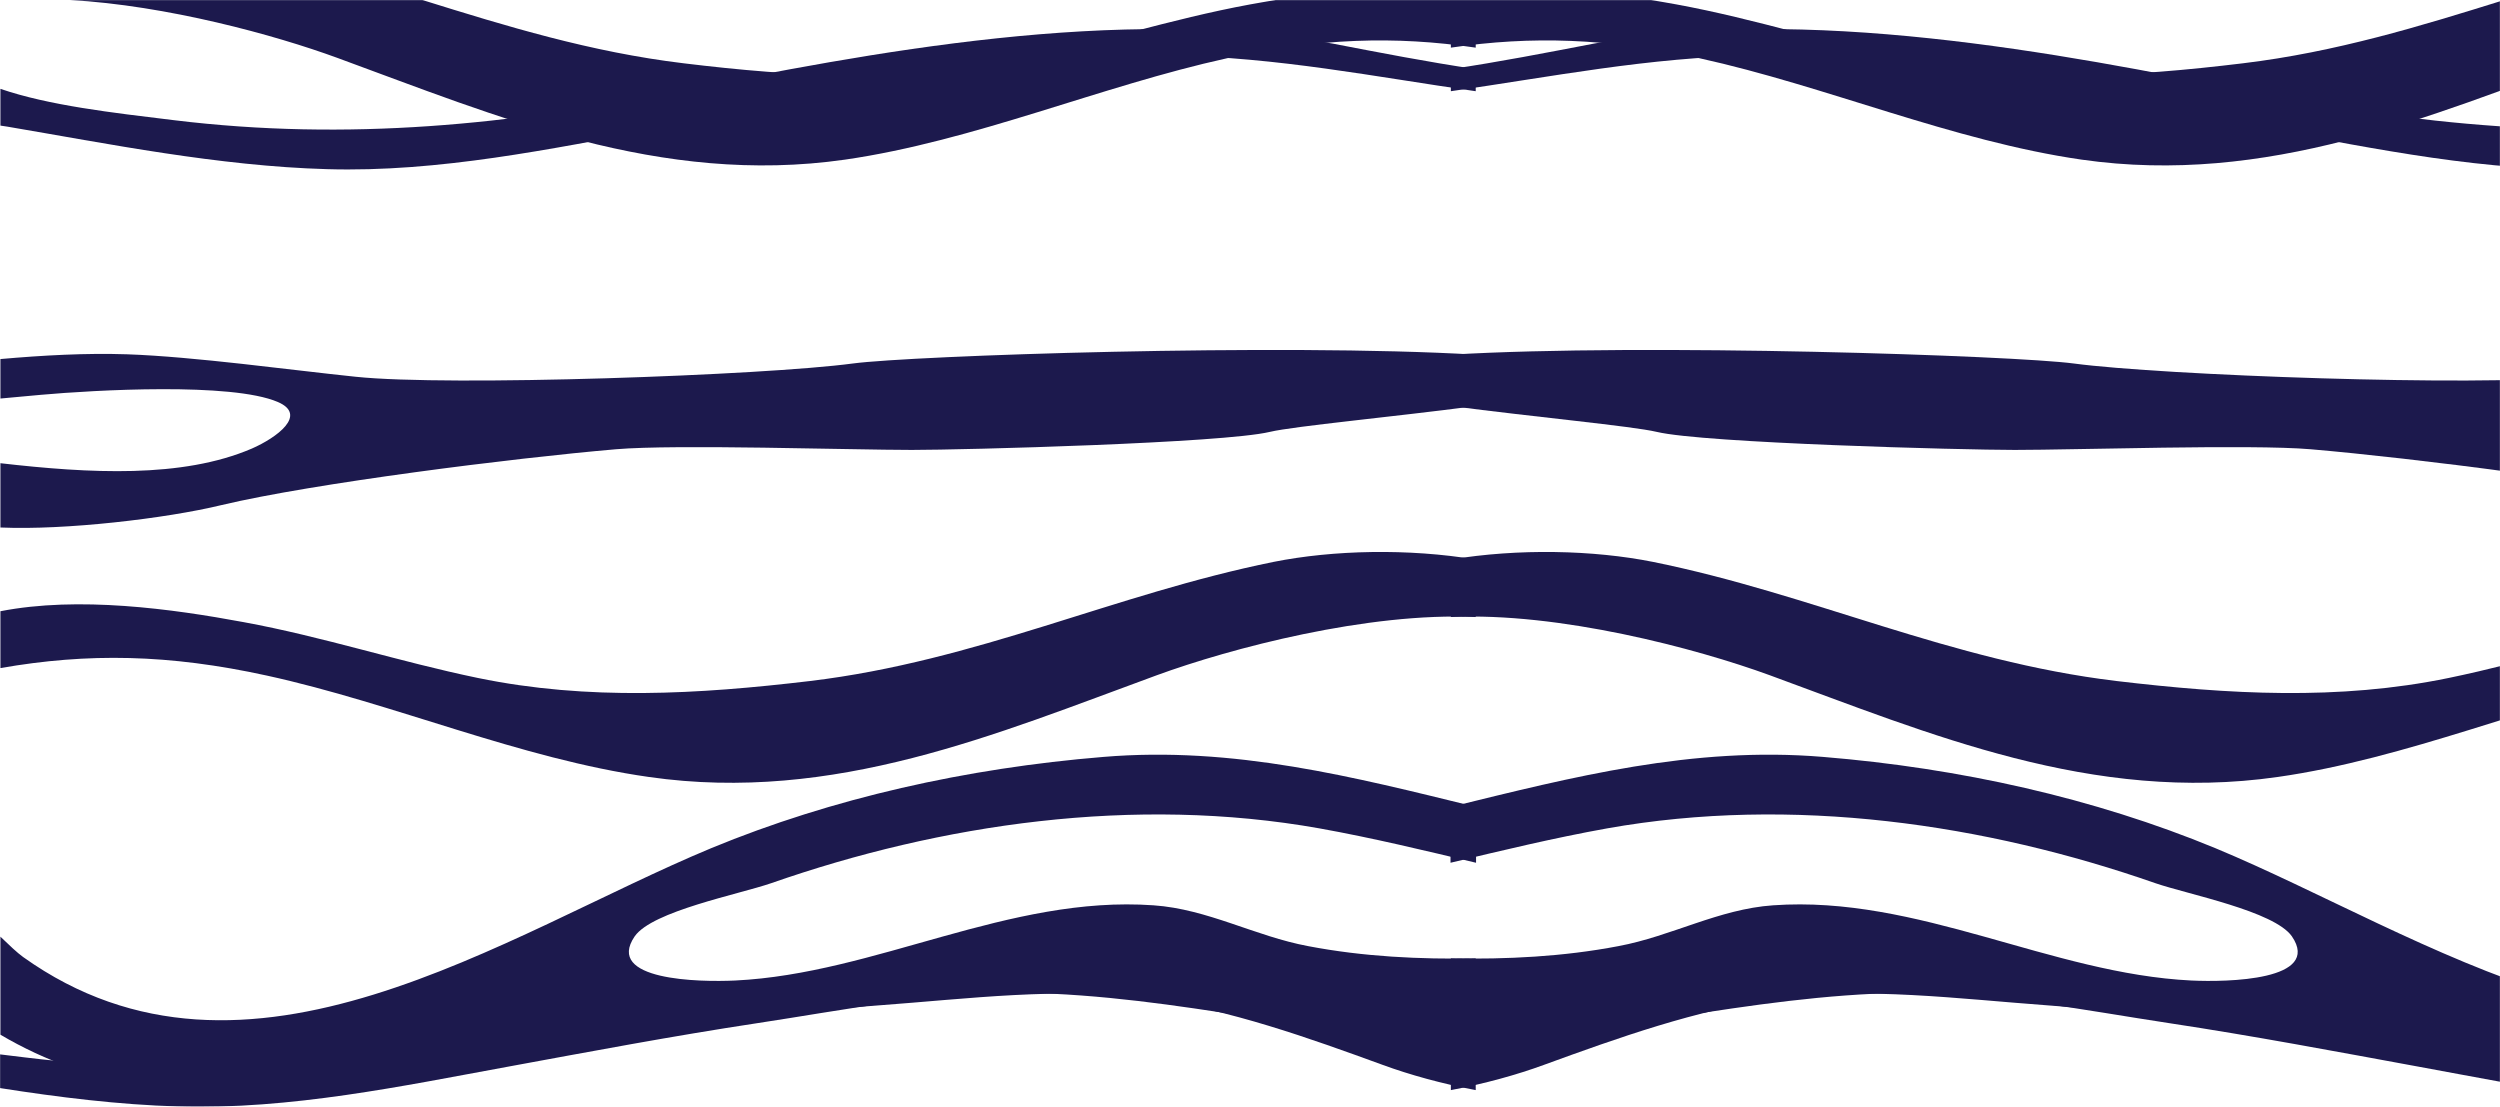
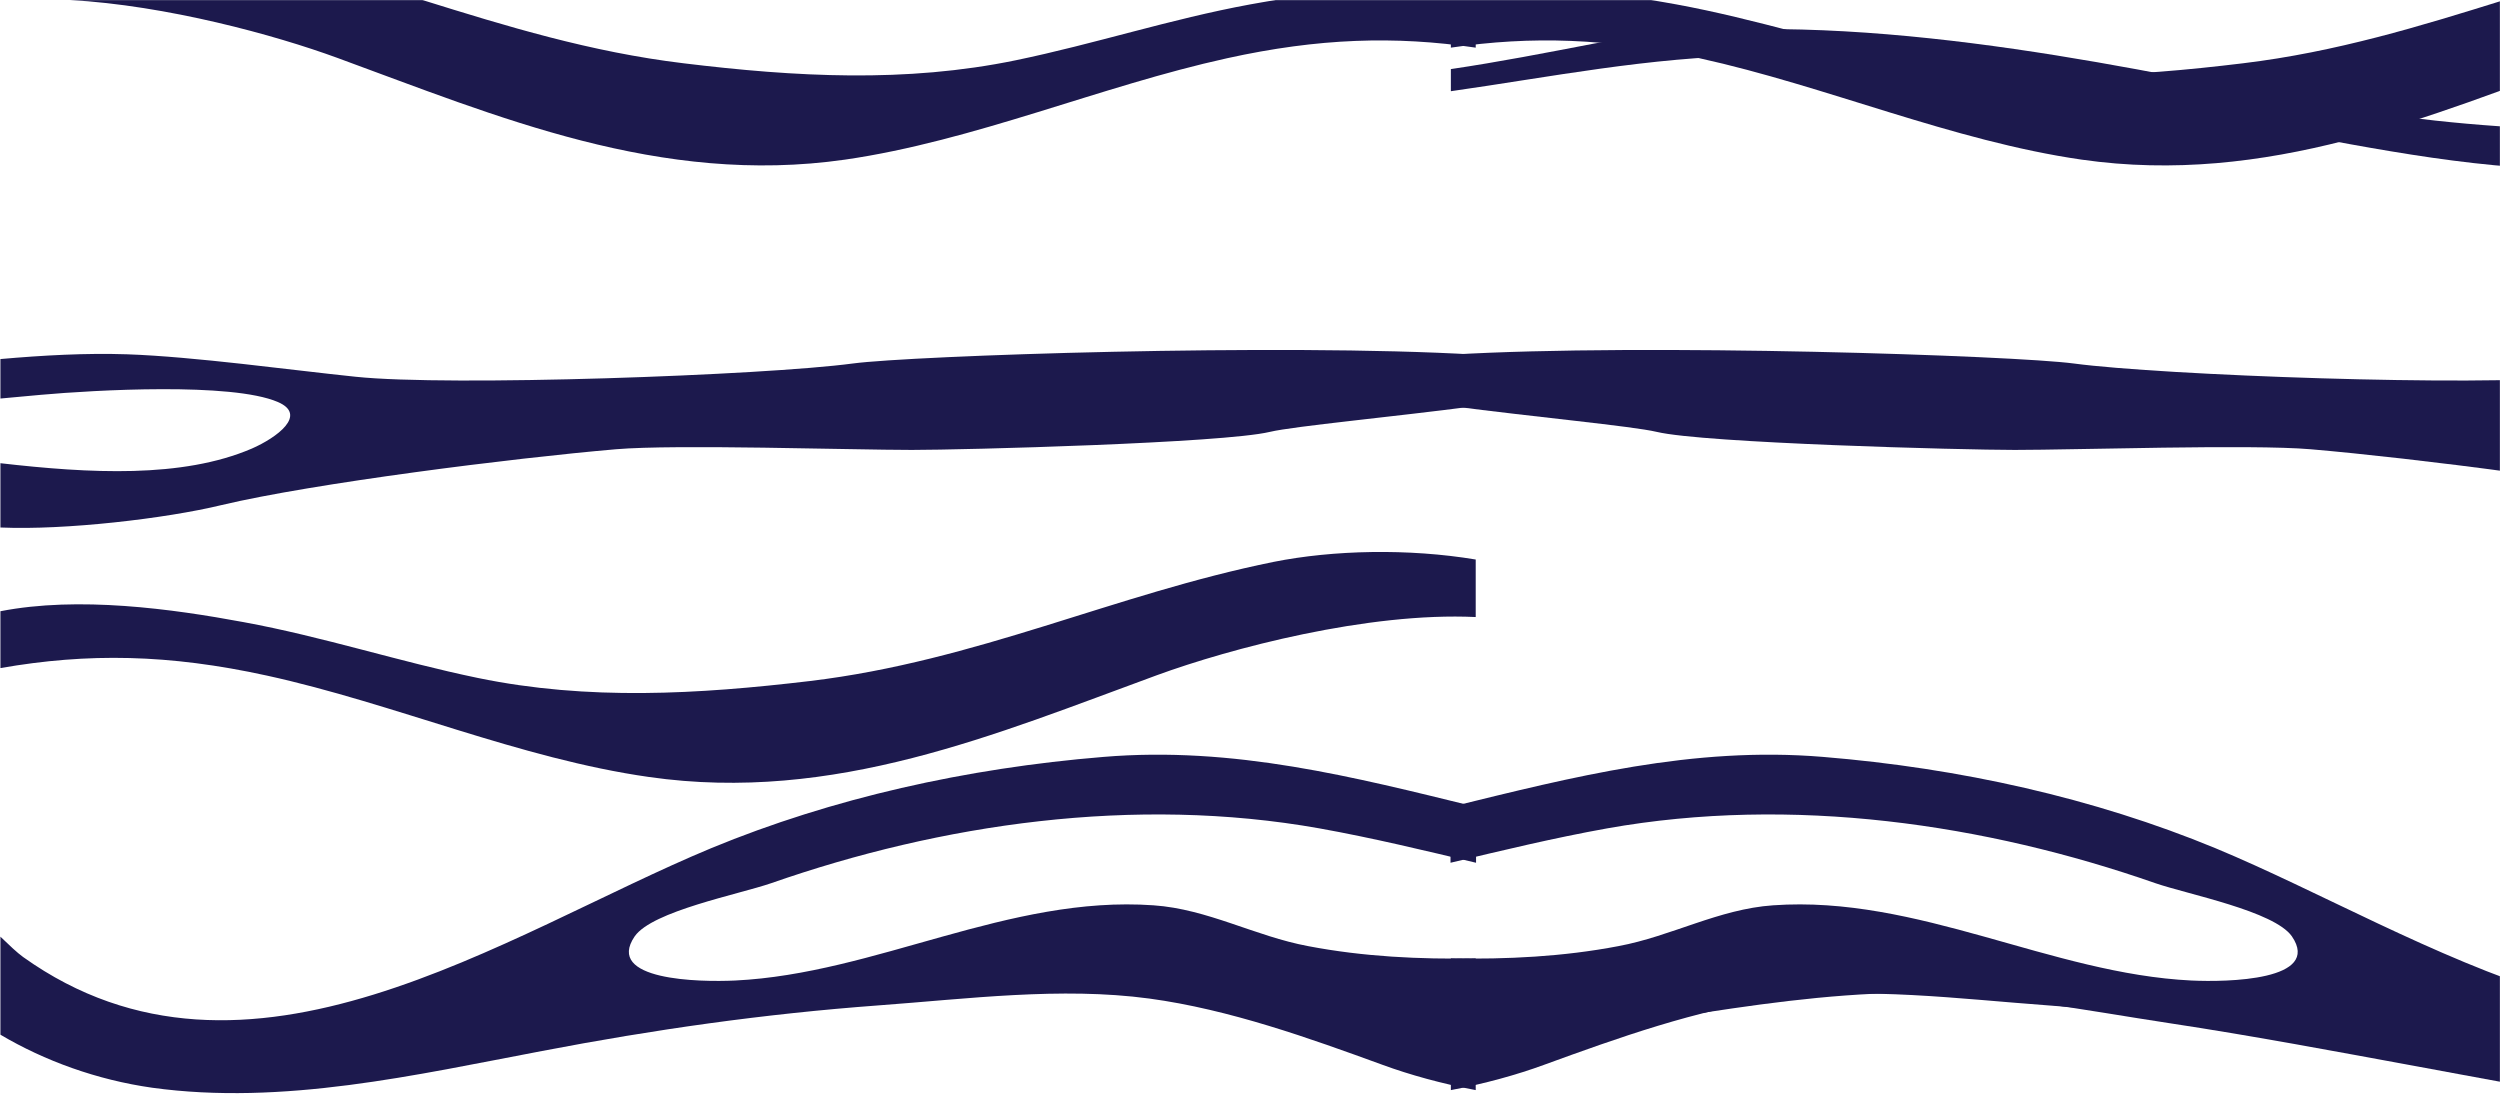
<svg xmlns="http://www.w3.org/2000/svg" width="1920" height="850" viewBox="0 0 1920 850" fill="none">
  <mask id="mask0_4_29" style="mask-type:alpha" maskUnits="userSpaceOnUse" x="0" y="0" width="1920" height="850">
    <rect width="1920" height="850" fill="#C4C4C4" />
  </mask>
  <g mask="url(#mask0_4_29)">
    <path d="M979.658 0C972.862 1.046 966.328 2.352 960.055 3.398C898.891 14.637 840.865 33.718 780.224 46.264C695.536 63.777 611.11 59.072 525.116 48.617C453.497 39.991 388.936 20.126 324.375 0H53.583C128.338 4.182 211.196 26.922 259.029 44.435C381.879 89.392 506.819 142.976 649.01 122.588C748.336 108.212 845.047 66.129 942.542 44.696C1012.59 29.275 1071.4 27.445 1133.35 36.593V0H979.658Z" fill="#1C194D" />
    <path d="M655.022 279.156C586.54 288.304 344.762 296.93 273.144 289.349C222.436 284.122 149.772 273.928 97.495 272.098C65.868 271.053 32.934 272.882 0.261 275.758V306.078C10.717 305.032 21.172 304.248 31.627 303.203C72.664 299.543 177.739 293.532 213.287 308.692C236.55 318.624 212.503 336.137 193.422 344.501C139.839 367.503 68.743 363.582 0.261 355.74V405.142C0.523 405.142 0.784 405.142 1.046 405.142C49.663 407.233 127.031 398.346 170.159 387.89C240.471 371.162 393.902 351.82 473.101 345.024C518.842 341.103 654.238 345.547 700.241 345.547C740.233 345.547 939.144 340.319 975.215 331.693C994.034 327.25 1069.83 320.193 1133.35 311.828V272.36C983.056 263.473 700.241 273.144 655.022 279.156Z" fill="#1C194D" />
-     <path d="M1023.31 33.457C860.468 3.398 666.784 40.514 518.842 70.312C393.379 95.404 267.916 108.735 133.305 92.268C85.995 86.517 37.639 81.028 0.261 68.221V96.45C2.352 96.711 4.182 96.972 5.489 97.234C82.597 110.303 167.807 127.554 250.926 129.907C337.182 132.52 424.484 113.962 503.16 99.586C567.198 87.824 630.714 75.801 696.321 65.868C758.529 56.458 833.807 41.56 899.675 42.605C981.488 43.912 1056.24 59.072 1133.35 70.05V53.06C1096.23 47.571 1060.16 40.514 1023.31 33.457Z" fill="#1C194D" />
    <path d="M592.291 678.285C722.459 632.805 871.185 610.849 1013.38 636.203C1054.15 643.521 1094.14 653.192 1133.61 662.602V619.736C1039.78 596.734 947.508 572.948 847.399 581.313C742.324 589.938 639.339 612.94 546.287 651.363C387.629 717.231 189.502 857.593 17.774 735.005C13.069 731.607 7.057 725.857 0.261 719.322V794.6C34.241 814.726 74.494 829.364 116.838 835.375C217.208 849.229 319.67 825.443 416.381 807.146C502.375 790.679 586.54 778.656 674.887 772.121C742.846 767.155 814.726 757.745 882.686 766.893C944.372 775.258 1006.06 797.475 1061.99 817.863C1082.64 825.443 1107.21 832.239 1133.35 837.205V736.05C1090.22 736.835 1047.09 734.744 1004.75 726.641C963.975 719.061 927.643 698.15 885.822 695.275C774.735 687.433 672.535 747.813 564.584 753.04C537.139 754.347 464.214 753.04 487.477 719.061C501.068 699.718 567.198 686.911 592.291 678.285Z" fill="#1C194D" />
    <path d="M978.09 431.541C855.502 456.372 750.427 507.603 622.088 523.025C536.094 533.219 451.667 538.185 366.98 520.672C306.339 508.126 248.312 489.045 187.149 477.806C132.259 467.612 60.379 457.679 0.261 469.441V513.092C67.436 501.33 129.645 502.375 204.923 518.842C302.68 540.276 399.13 582.62 498.455 596.734C640.646 617.122 765.587 563.539 888.436 518.581C944.894 497.932 1050.49 469.964 1133.35 473.885V429.711C1081.6 421.086 1023.83 422.393 978.09 431.541Z" fill="#1C194D" />
-     <path d="M1120.02 781.531C1043.44 779.963 978.351 766.11 909.347 753.302C746.506 723.243 552.822 760.359 404.88 790.157C279.417 815.249 153.954 828.58 19.342 812.113C12.808 811.329 6.535 810.544 0 809.76V835.637C44.958 842.694 91.222 848.445 136.703 849.752C222.959 852.365 310.26 833.807 388.936 819.431C452.974 807.669 516.49 795.646 582.097 785.713C644.306 776.303 719.584 761.405 785.452 762.45C906.733 764.541 1012.59 796.691 1133.09 801.135V781.531C1128.91 781.531 1124.46 781.531 1120.02 781.531Z" fill="#1C194D" />
    <path d="M1267.95 0C1274.75 1.046 1281.28 2.352 1287.56 3.398C1348.72 14.637 1406.75 33.718 1467.39 46.264C1552.08 63.777 1636.5 59.072 1722.5 48.617C1794.11 39.991 1858.68 20.126 1923.24 0H2194.03C2119.27 4.182 2036.42 26.922 1988.58 44.435C1865.73 89.392 1740.79 142.976 1598.6 122.588C1499.28 108.212 1402.57 66.129 1305.07 44.696C1235.02 29.275 1176.21 27.445 1114.26 36.593V0H1267.95Z" fill="#1C194D" />
    <path d="M1592.59 279.156C1661.07 288.304 1902.85 296.93 1974.47 289.349C2025.18 284.122 2097.84 273.928 2150.12 272.098C2181.74 271.053 2214.68 272.882 2247.35 275.758V306.078C2236.9 305.032 2226.44 304.248 2215.98 303.203C2174.95 299.543 2069.87 293.532 2034.32 308.692C2011.06 318.624 2035.11 336.137 2054.19 344.501C2107.77 367.503 2178.87 363.582 2247.35 355.74V405.142C2247.09 405.142 2246.83 405.142 2246.57 405.142C2197.95 407.233 2120.58 398.346 2077.45 387.89C2007.14 371.162 1853.71 351.82 1774.51 345.024C1728.77 341.103 1593.37 345.547 1547.37 345.547C1507.38 345.547 1308.47 340.319 1272.4 331.693C1253.58 327.25 1177.78 320.193 1114.26 311.828V272.36C1264.56 263.473 1547.37 273.144 1592.59 279.156Z" fill="#1C194D" />
    <path d="M1224.3 33.457C1387.14 3.398 1580.83 40.514 1728.77 70.312C1854.23 95.404 1979.7 108.735 2114.31 92.268C2161.62 86.517 2209.97 81.028 2247.35 68.221V96.45C2245.26 96.711 2243.43 96.972 2242.12 97.234C2165.02 110.303 2079.8 127.554 1996.69 129.907C1910.43 132.52 1823.13 113.962 1744.45 99.586C1680.41 87.824 1616.9 75.801 1551.29 65.868C1489.08 56.458 1413.8 41.56 1347.94 42.605C1266.12 43.912 1191.37 59.072 1114.26 70.05V53.06C1151.38 47.571 1187.45 40.514 1224.3 33.457Z" fill="#1C194D" />
    <path d="M1655.32 678.285C1525.15 632.805 1376.43 610.849 1234.24 636.203C1193.46 643.521 1153.47 653.192 1114 662.602V619.736C1207.84 596.734 1300.1 572.948 1400.21 581.313C1505.29 589.938 1608.27 612.94 1701.32 651.363C1859.98 717.231 2058.11 857.593 2229.84 735.005C2234.54 731.607 2240.55 725.857 2247.35 719.322V794.6C2213.37 814.726 2173.12 829.364 2130.77 835.375C2030.4 849.229 1927.94 825.443 1831.23 807.146C1745.24 790.679 1661.07 778.656 1572.72 772.121C1504.77 767.155 1432.89 757.745 1364.93 766.893C1303.24 775.258 1241.55 797.475 1185.62 817.863C1164.97 825.443 1140.4 832.239 1114.26 837.205V736.05C1157.39 736.835 1200.52 734.744 1242.86 726.641C1283.64 719.061 1319.97 698.15 1361.79 695.275C1472.88 687.433 1575.08 747.813 1683.03 753.04C1710.47 754.347 1783.4 753.04 1760.14 719.061C1746.54 699.718 1680.41 686.911 1655.32 678.285Z" fill="#1C194D" />
-     <path d="M1269.52 431.541C1392.11 456.372 1497.19 507.603 1625.52 523.025C1711.52 533.219 1795.94 538.185 1880.63 520.672C1941.27 508.126 1999.3 489.045 2060.46 477.806C2115.35 467.612 2187.23 457.679 2247.35 469.441V513.092C2180.18 501.33 2117.97 502.375 2042.69 518.842C1944.93 540.276 1848.48 582.62 1749.16 596.734C1606.97 617.122 1482.03 563.539 1359.18 518.581C1302.72 497.932 1197.12 469.964 1114.26 473.885V429.711C1166.01 421.086 1223.78 422.393 1269.52 431.541Z" fill="#1C194D" />
    <path d="M1127.59 781.531C1204.18 779.963 1269.26 766.11 1338.27 753.302C1501.11 723.243 1694.79 760.359 1842.73 790.157C1968.19 815.249 2093.66 828.58 2228.27 812.113C2234.8 811.329 2241.08 810.544 2247.61 809.76V835.637C2202.65 842.694 2156.39 848.445 2110.91 849.752C2024.65 852.365 1937.35 833.807 1858.68 819.431C1794.64 807.669 1731.12 795.646 1665.51 785.713C1603.31 776.303 1528.03 761.405 1462.16 762.45C1340.88 764.541 1235.02 796.691 1114.52 801.135V781.531C1118.7 781.531 1123.15 781.531 1127.59 781.531Z" fill="#1C194D" />
  </g>
</svg>